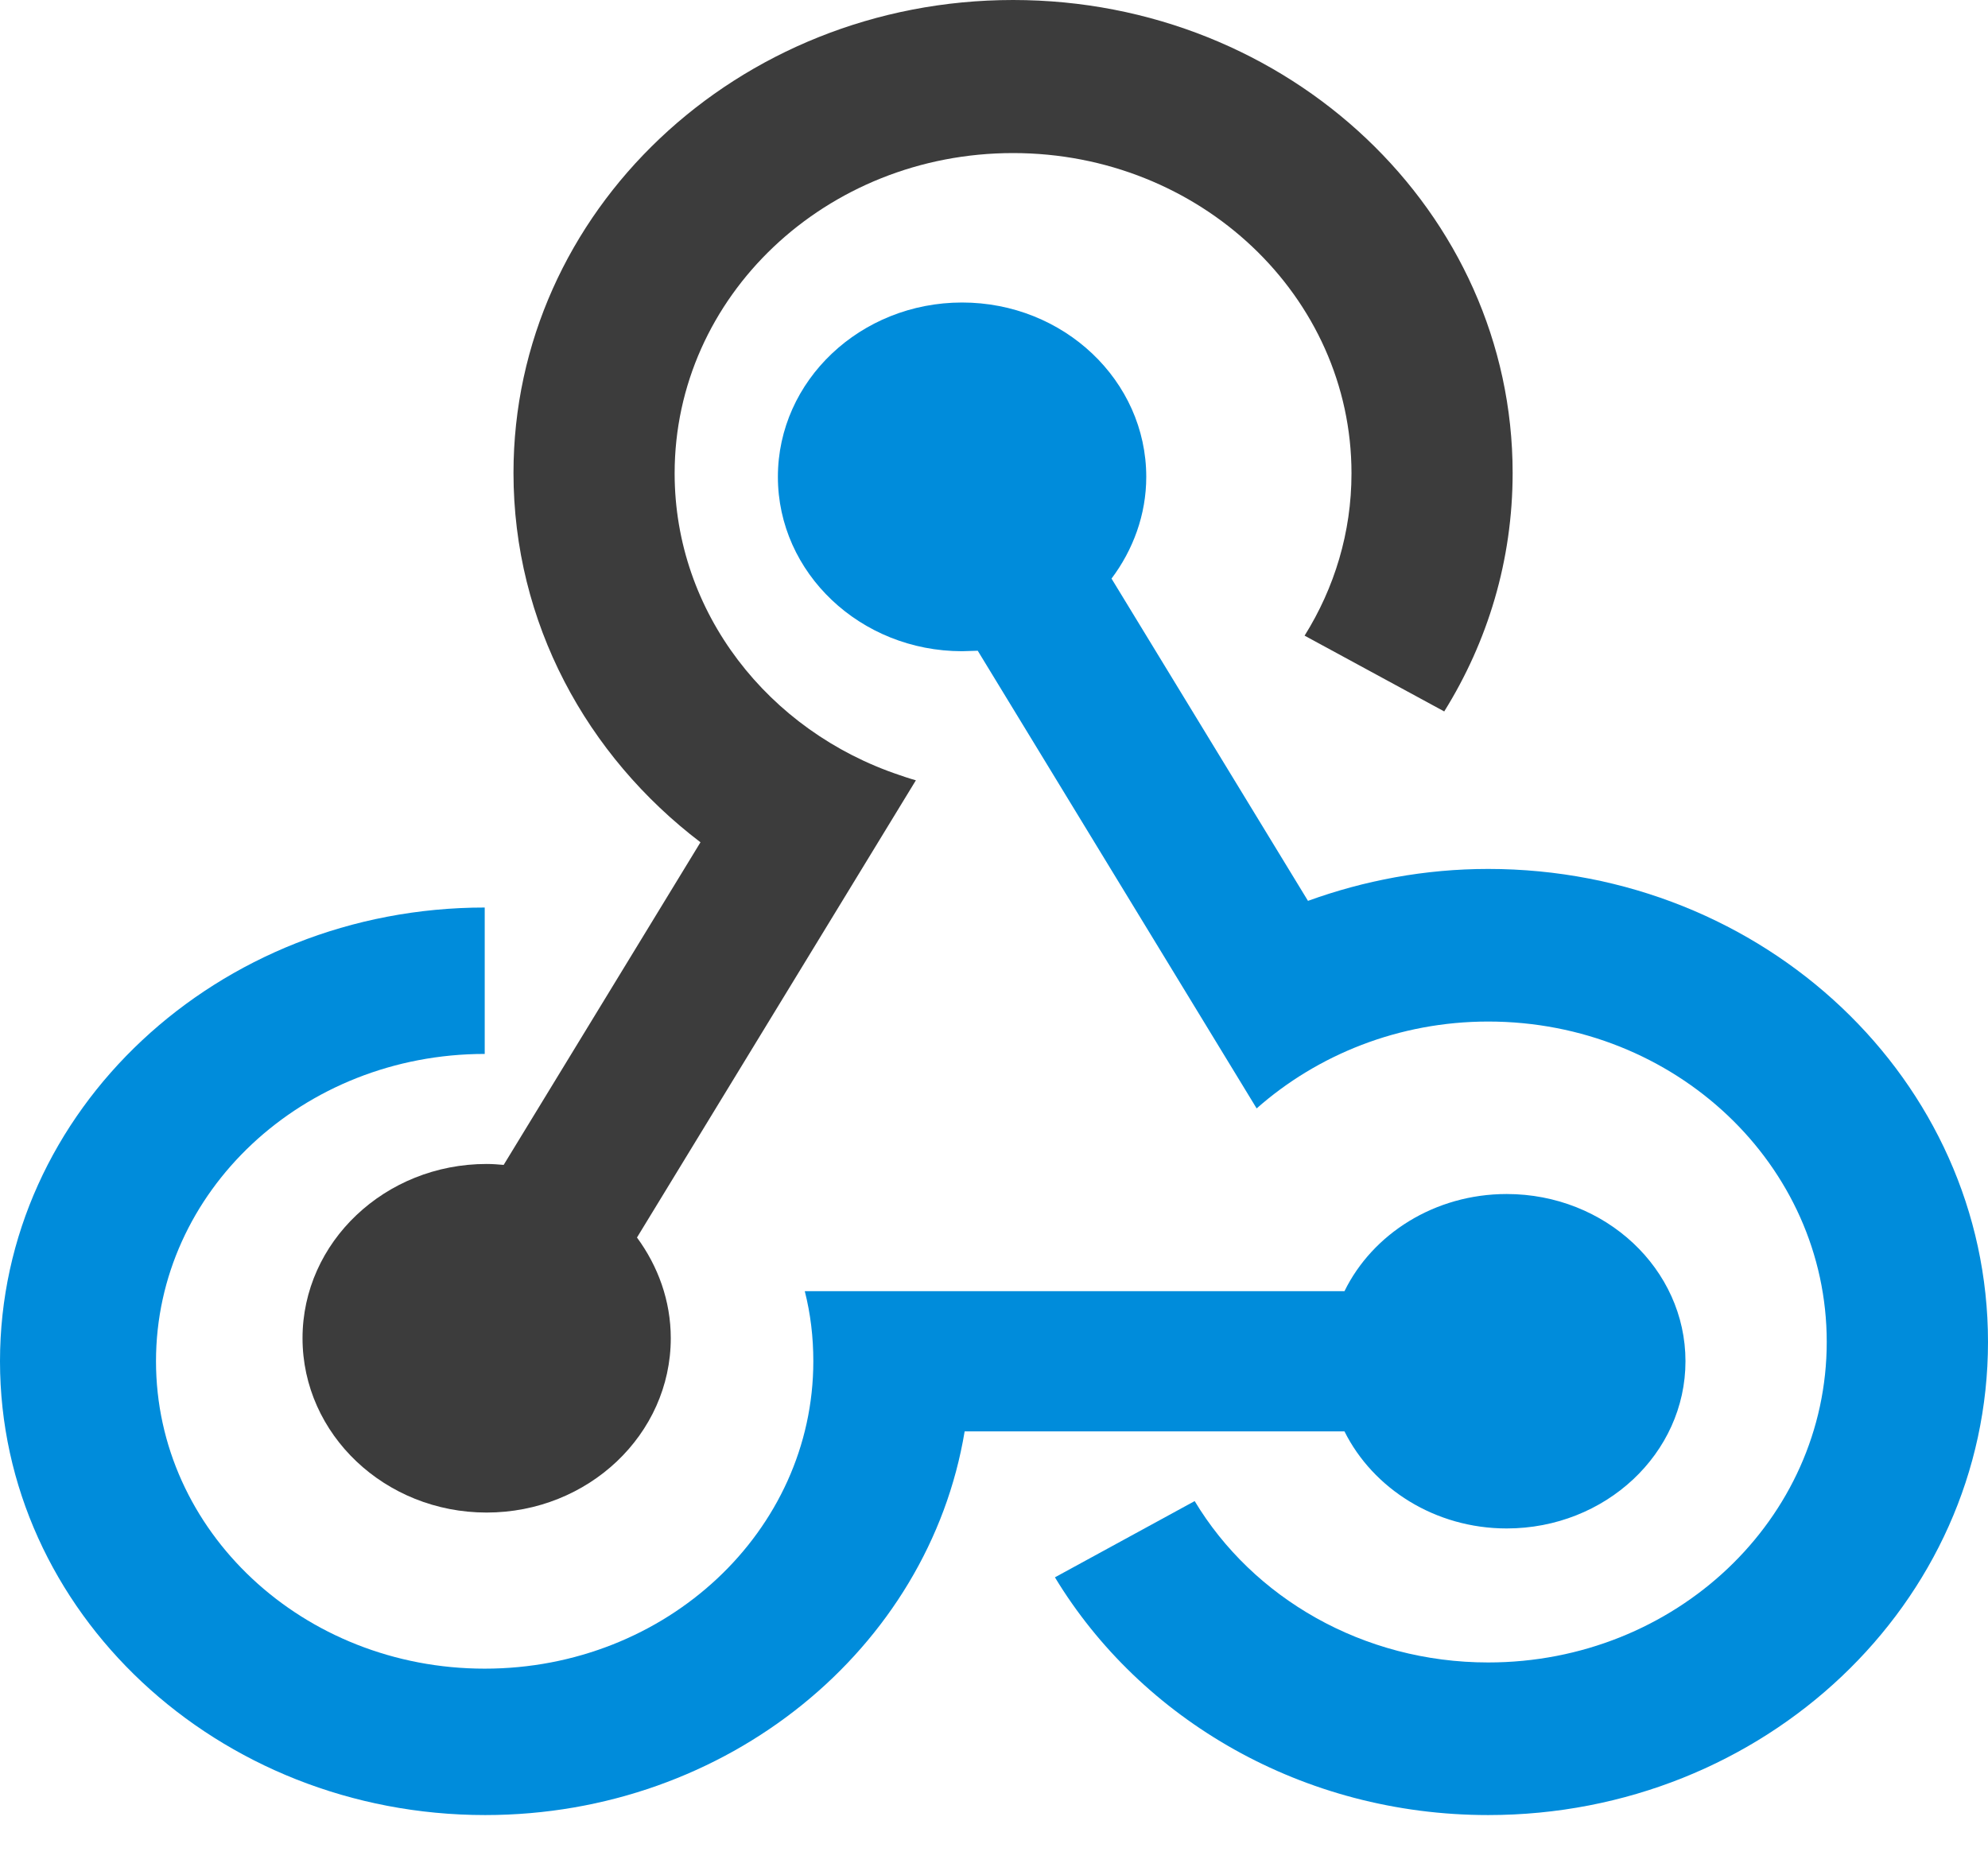
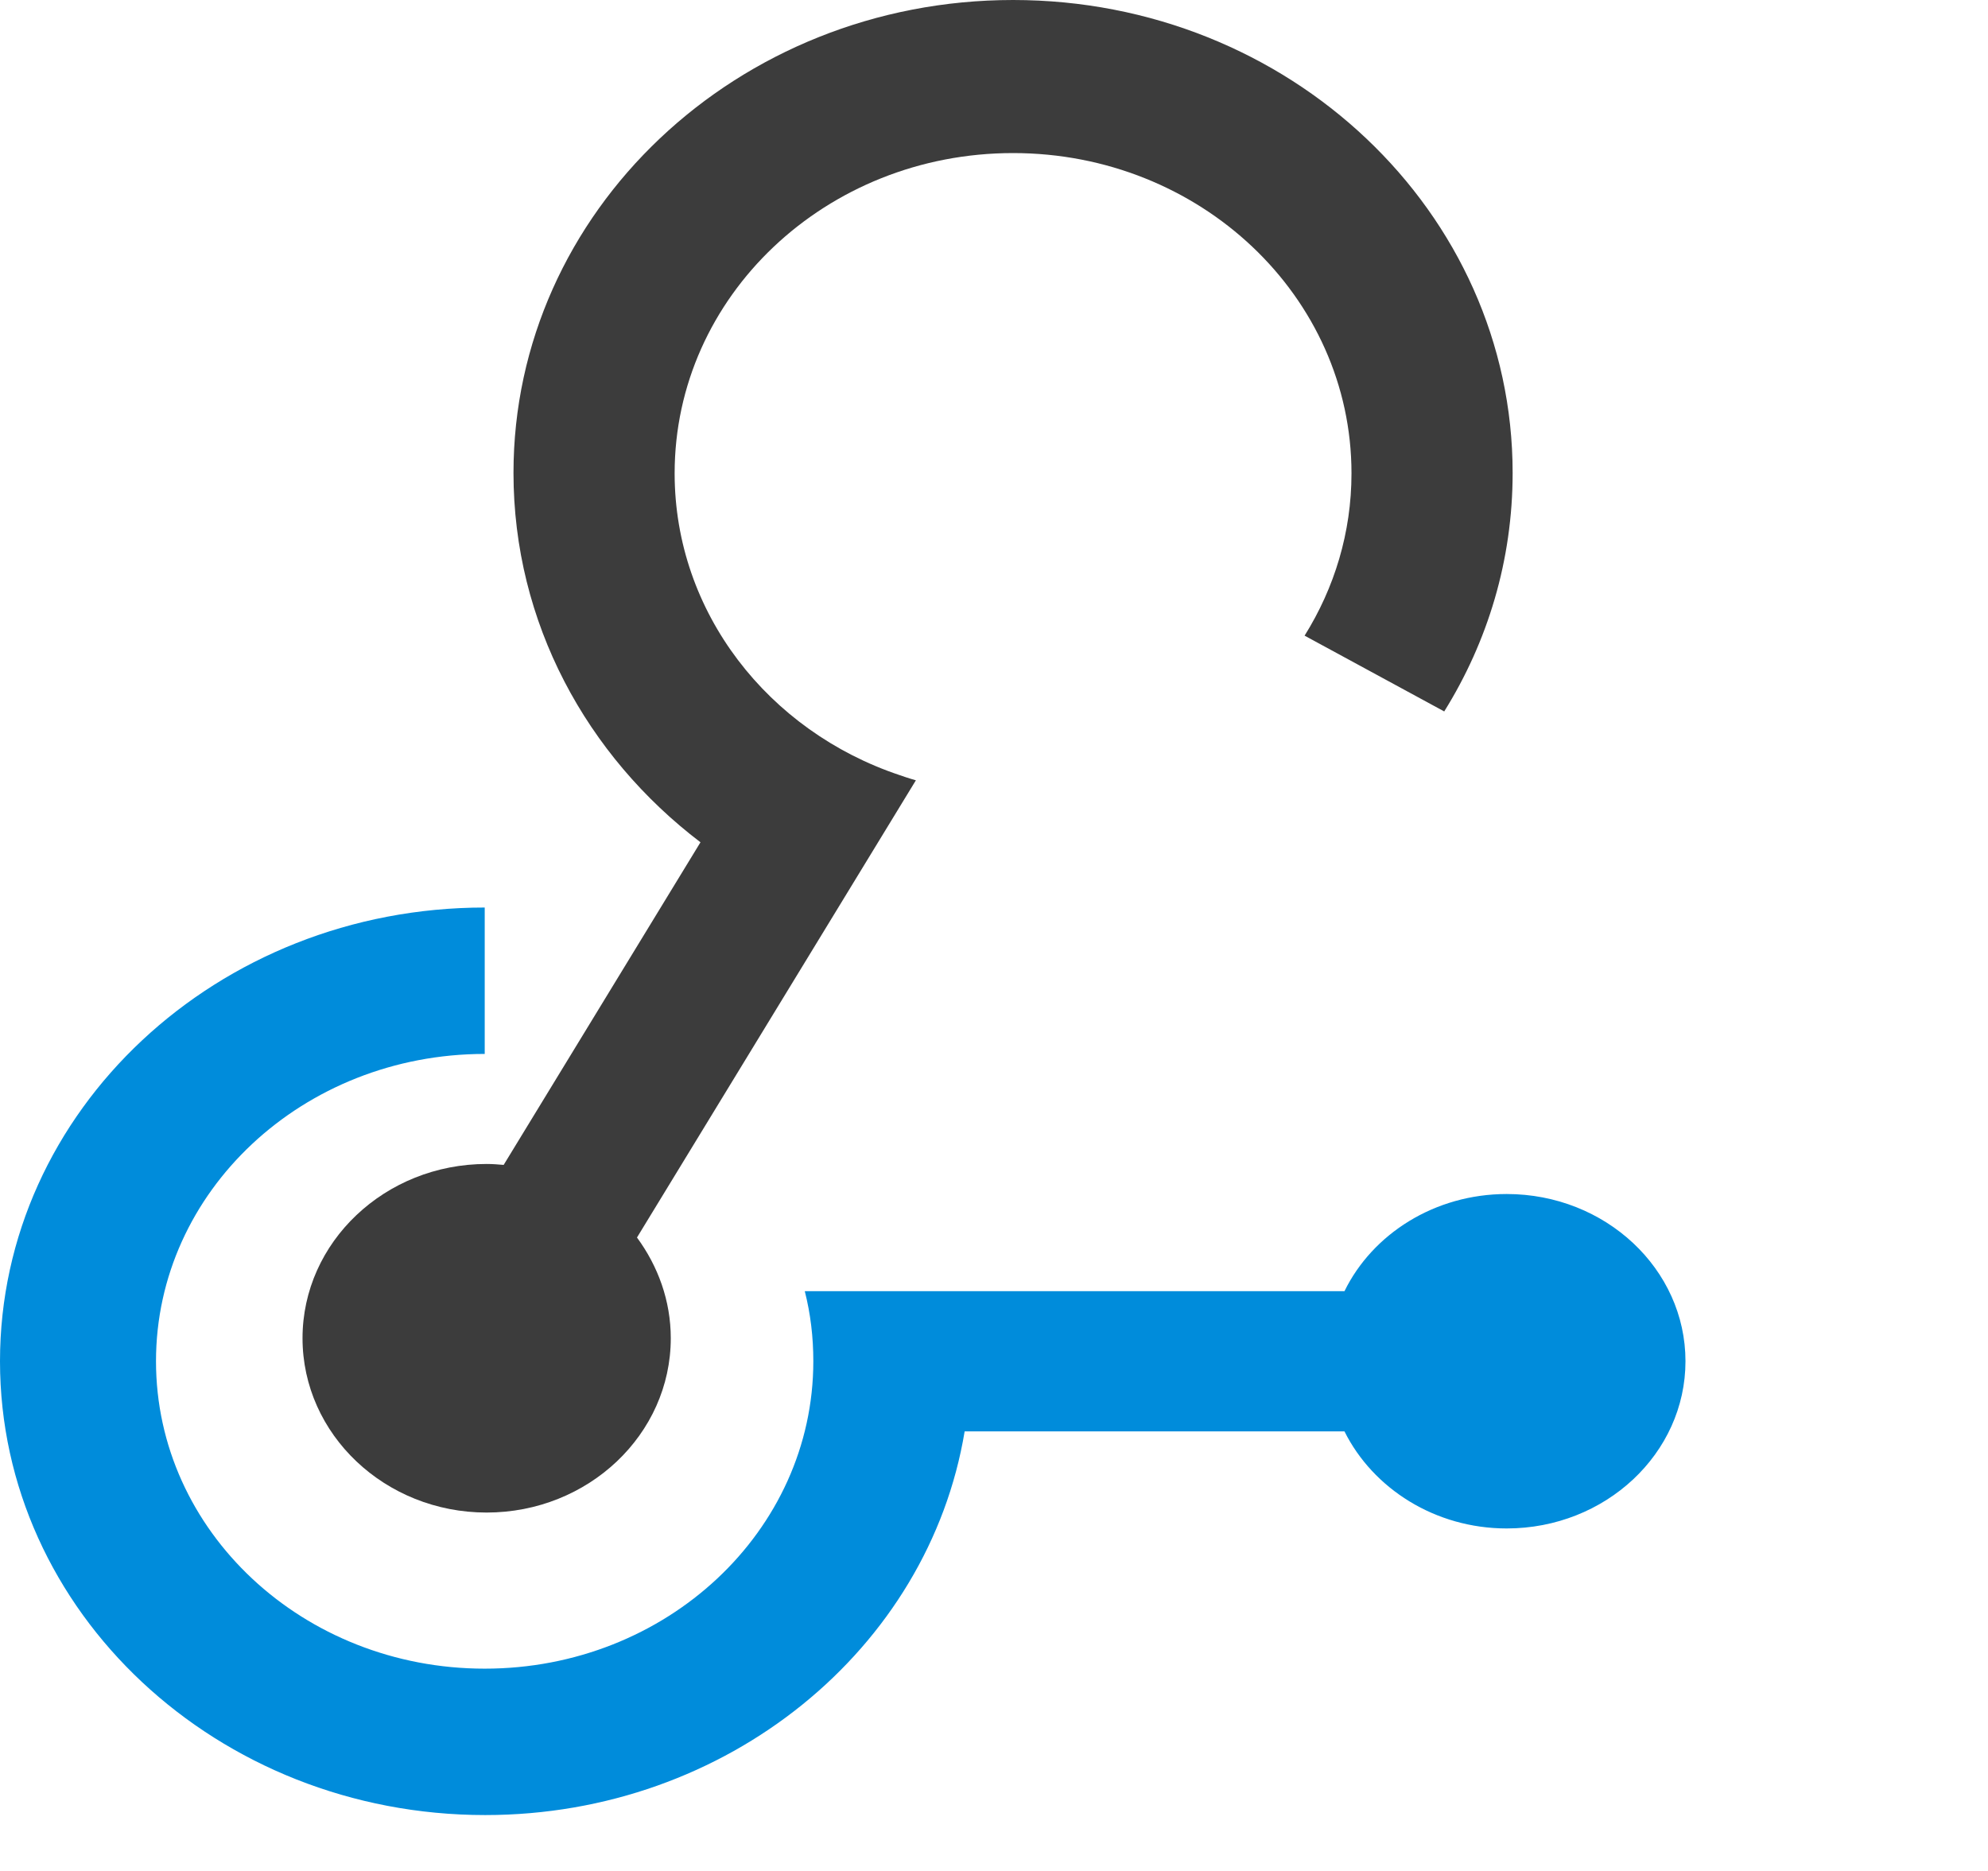
<svg xmlns="http://www.w3.org/2000/svg" width="17" height="16" viewBox="0 0 17 16">
  <g>
    <path fill="#008CDB" d="M11.497,12.241 C11.741,12.73 12.272,13.071 12.884,13.071 C13.728,13.071 14.413,12.43 14.413,11.641 C14.413,10.852 13.728,10.211 12.884,10.211 C12.268,10.211 11.736,10.553 11.497,11.042 L6.882,11.042 C6.931,11.235 6.955,11.433 6.955,11.641 C6.955,13.094 5.698,14.27 4.145,14.27 C2.591,14.27 1.334,13.094 1.334,11.641 C1.334,10.189 2.591,9.013 4.145,9.013 L4.145,7.761 C1.857,7.761 0,9.498 0,11.641 C0,13.784 1.857,15.522 4.149,15.522 C6.221,15.522 7.941,14.099 8.249,12.241 L11.497,12.241 Z" />
    <path fill="#3C3C3C" d="M5.99,7.203 L4.307,9.962 C4.261,9.958 4.211,9.954 4.161,9.954 C3.293,9.954 2.587,10.622 2.587,11.444 C2.587,12.267 3.293,12.935 4.161,12.935 C5.03,12.935 5.736,12.267 5.736,11.444 C5.736,11.124 5.627,10.828 5.447,10.583 L7.832,6.673 C7.832,6.673 7.773,6.657 7.694,6.629 C6.571,6.254 5.769,5.238 5.769,4.048 C5.769,2.534 7.063,1.309 8.663,1.309 C10.262,1.309 11.557,2.534 11.557,4.048 C11.557,4.554 11.411,5.028 11.156,5.436 L12.35,6.084 C12.722,5.487 12.935,4.791 12.935,4.044 C12.935,1.811 11.022,0 8.663,0 C6.303,0 4.391,1.811 4.391,4.044 C4.391,5.325 5.017,6.463 5.99,7.203 Z" />
-     <path fill="#008CDB" d="M12.726,7.431 C12.183,7.431 11.665,7.53 11.185,7.704 L9.505,4.948 C9.689,4.703 9.802,4.402 9.802,4.078 C9.802,3.255 9.096,2.587 8.227,2.587 C7.358,2.587 6.652,3.255 6.652,4.078 C6.652,4.9 7.358,5.569 8.227,5.569 C8.273,5.569 8.319,5.565 8.361,5.565 L10.746,9.479 C11.264,9.021 11.962,8.736 12.726,8.736 C14.326,8.736 15.621,9.962 15.621,11.476 C15.621,12.991 14.326,14.217 12.726,14.217 C11.653,14.217 10.713,13.663 10.216,12.837 L9.021,13.489 C9.756,14.703 11.139,15.522 12.726,15.522 C15.087,15.522 17,13.711 17,11.476 C17,9.242 15.087,7.431 12.726,7.431 Z" />
  </g>
</svg>